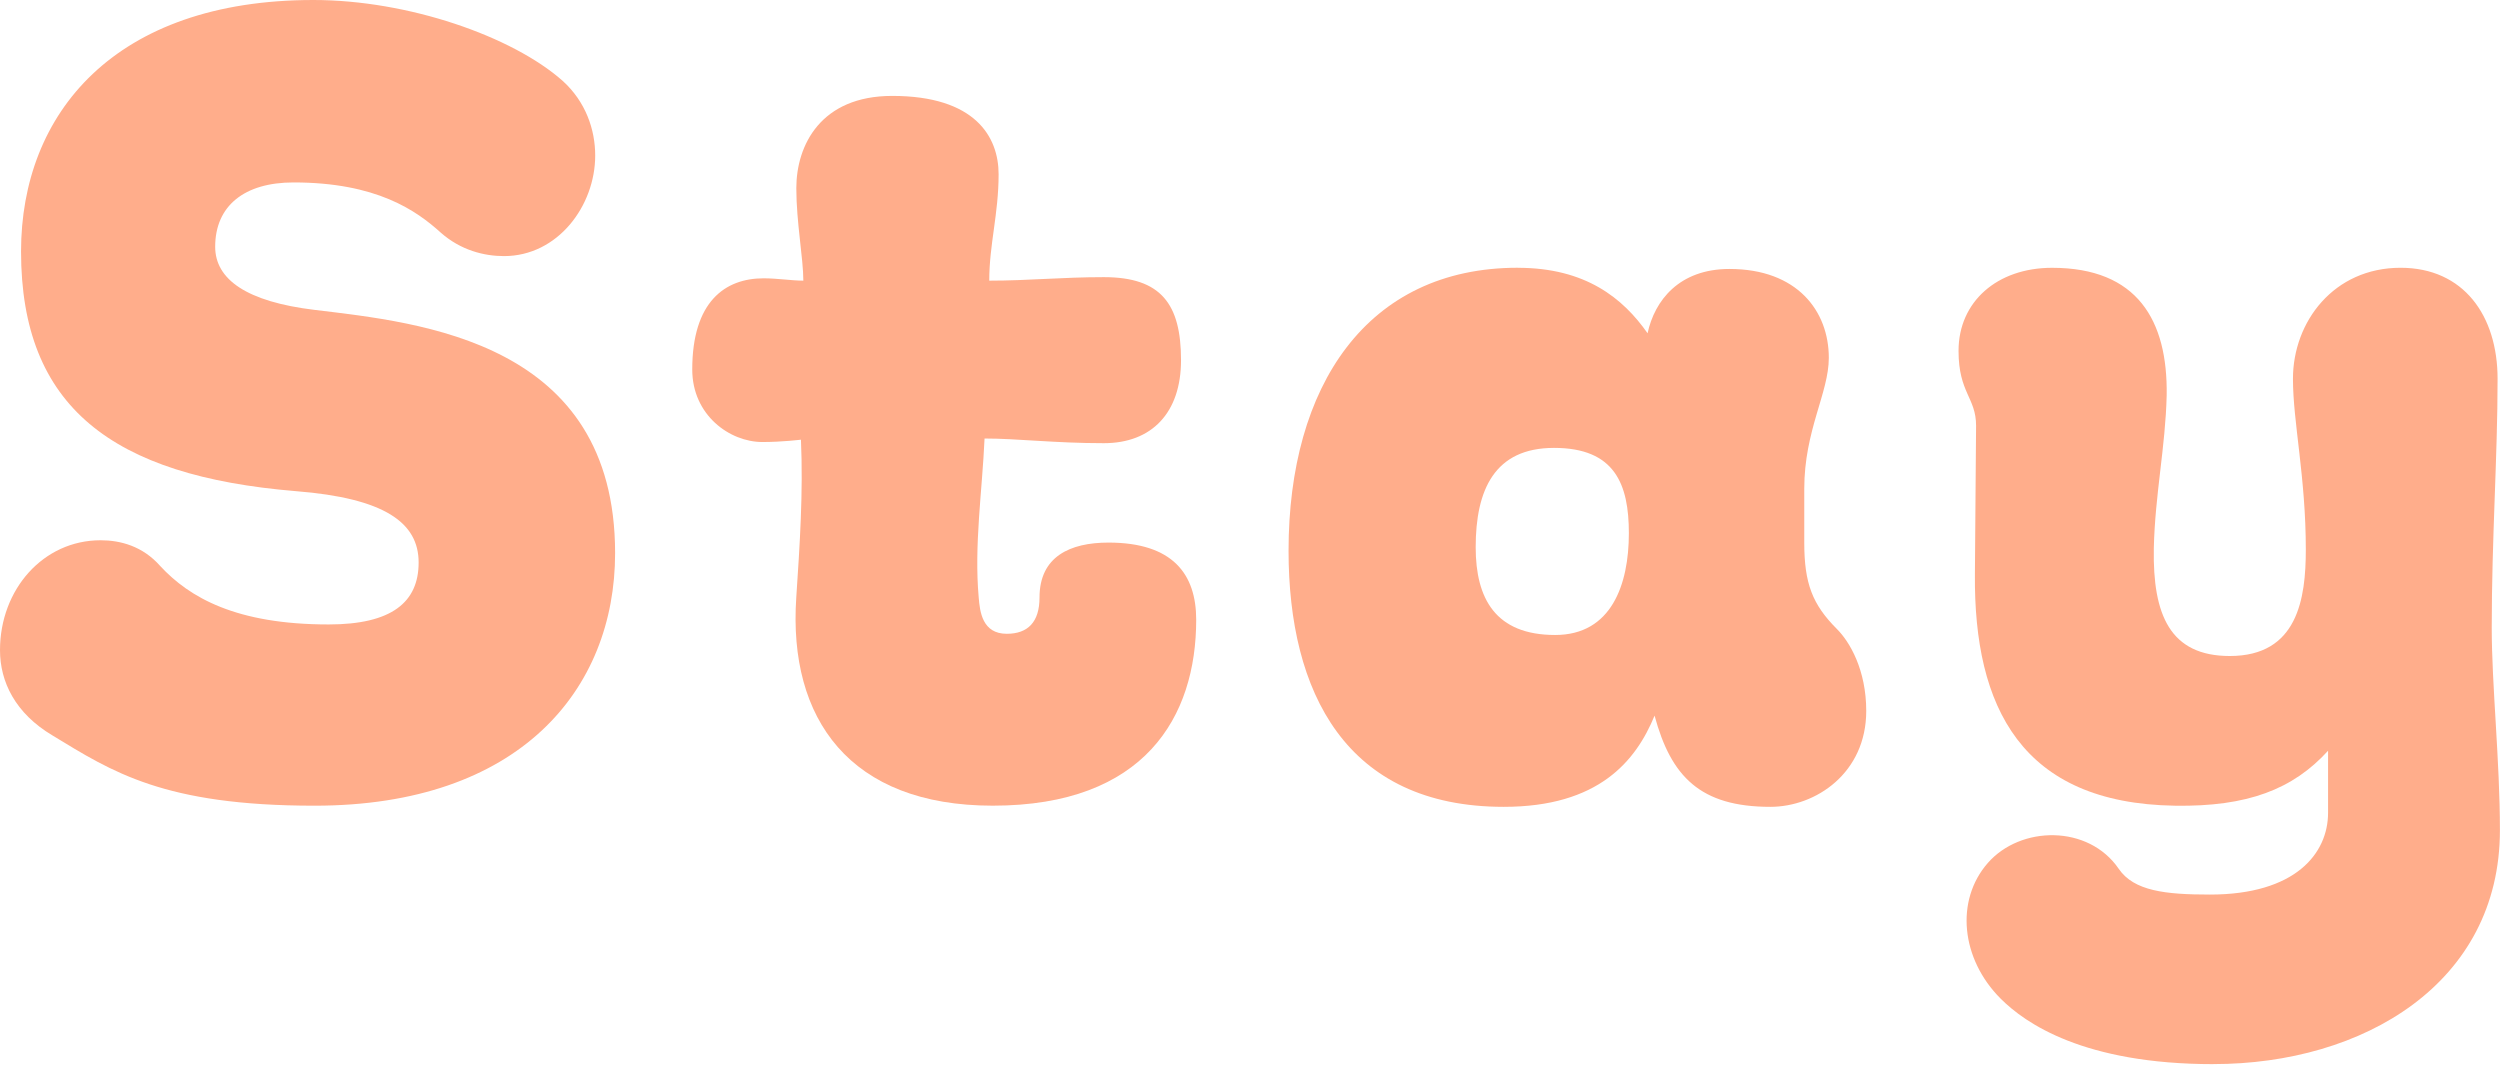
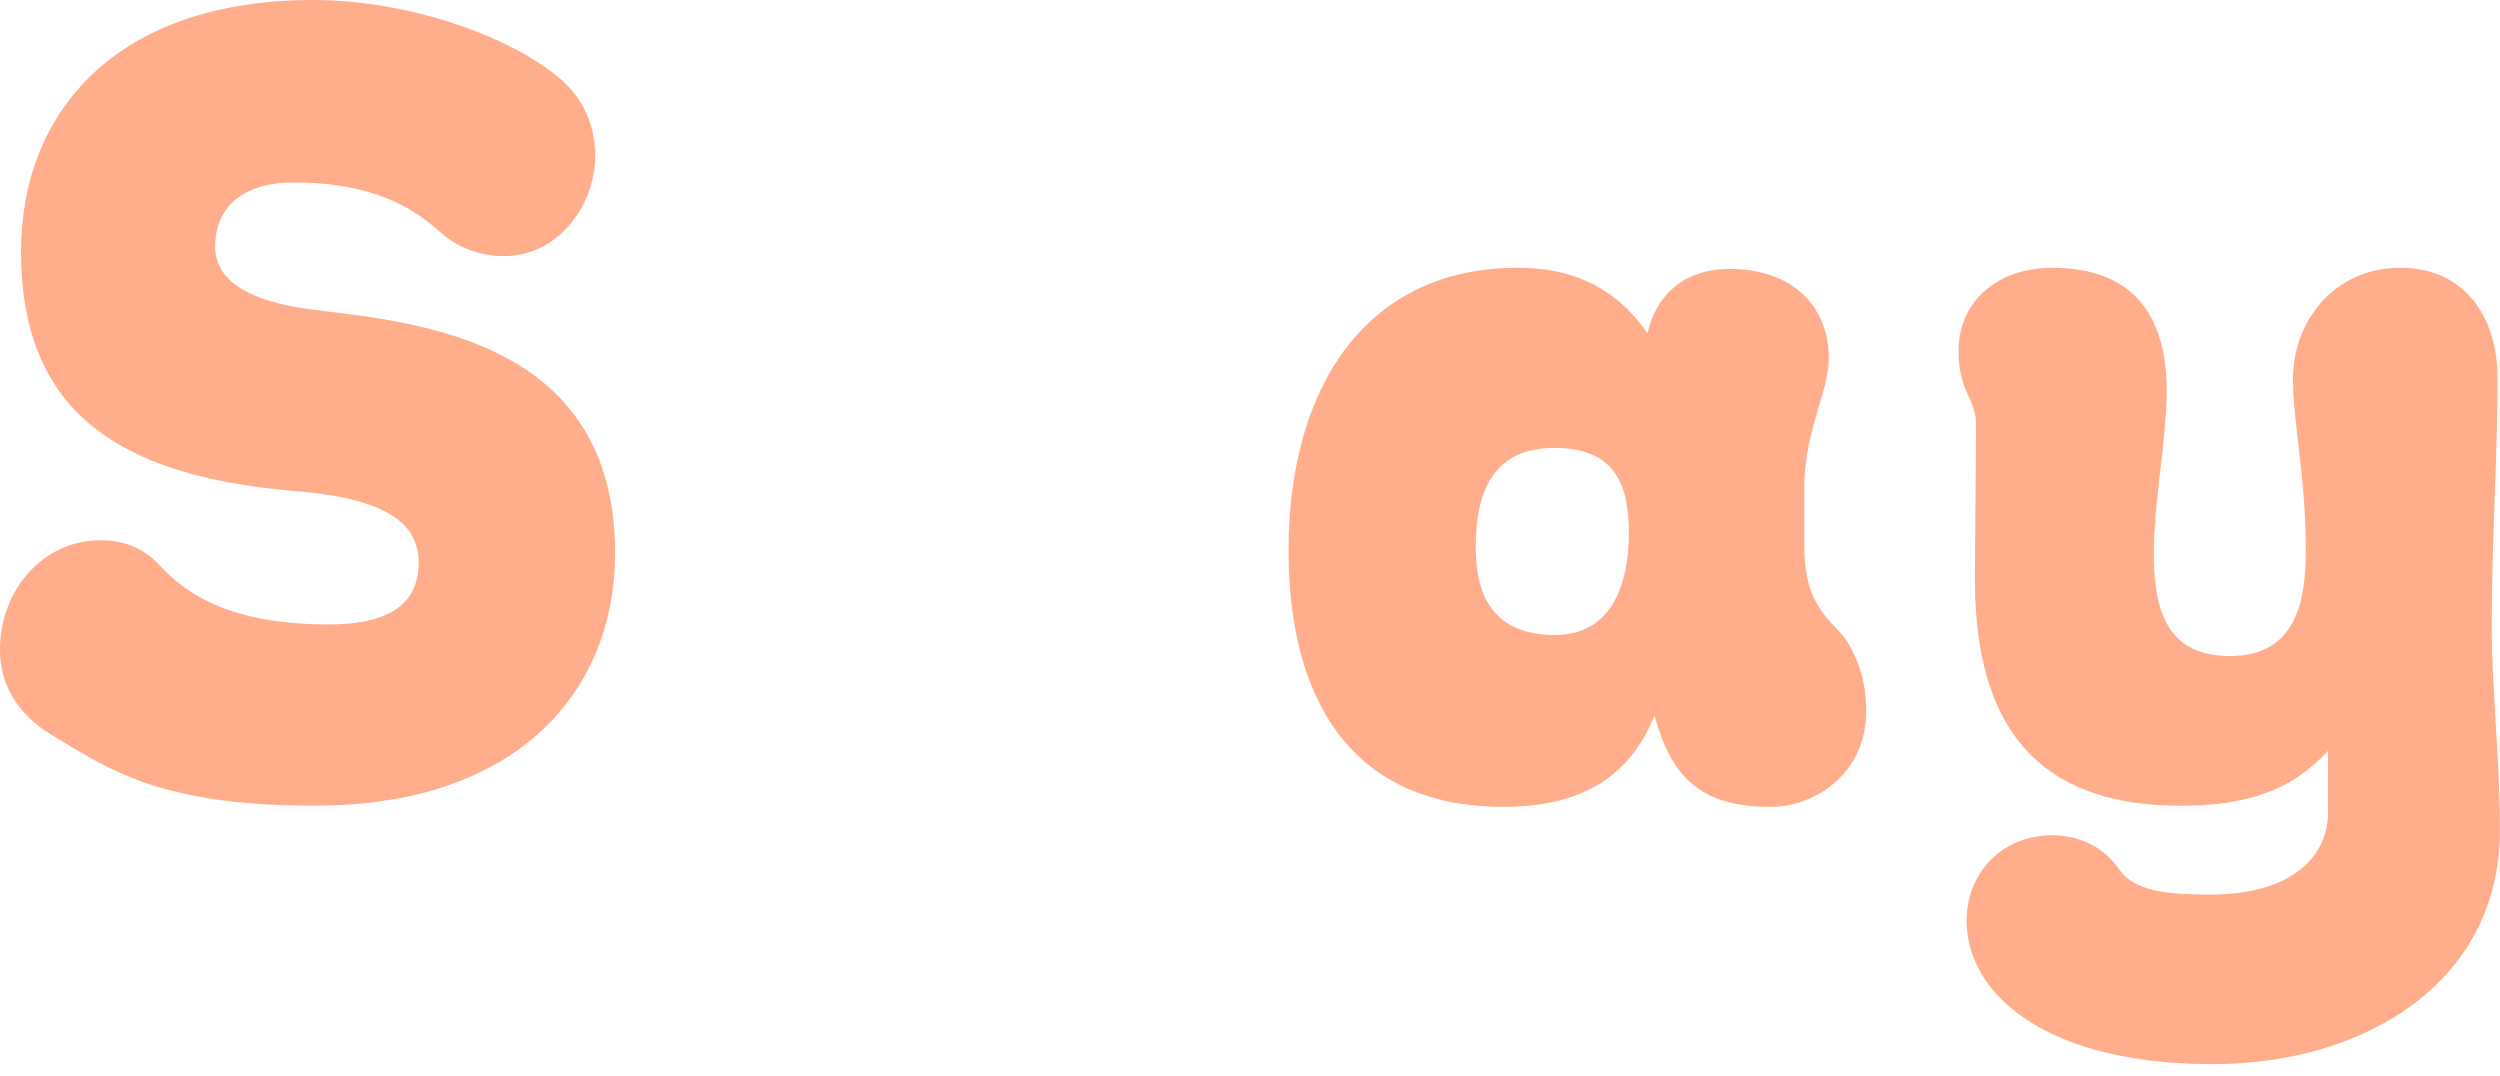
<svg xmlns="http://www.w3.org/2000/svg" id="_レイヤー_2" width="106.901" height="46" viewBox="0 0 106.901 46">
  <defs>
    <style>.cls-1{fill:none;}.cls-1,.cls-2{stroke-width:0px;}.cls-2{fill:#ffad8b;}</style>
  </defs>
  <g id="brandnew">
    <path class="cls-2" d="M14.051,26.702c2.7,0,3.85-.95,3.85-2.65s-1.45-2.75-5.25-3.05c-7.851-.65-11.751-3.6-11.751-10.25C.9,4.851,4.9,0,13.401,0c4.05,0,8.5,1.55,10.65,3.45,1,.9,1.4,2.101,1.4,3.2,0,2.15-1.6,4.301-3.9,4.301-.85,0-1.85-.25-2.7-1-1.05-.95-2.75-2.15-6.3-2.15-2.1,0-3.35,1-3.35,2.75,0,1.4,1.35,2.35,4.25,2.7,4.55.55,12.851,1.35,12.851,10.401,0,5.85-4.1,10.8-12.851,10.8-6.45,0-8.65-1.45-11.201-3-1.6-.95-2.25-2.3-2.25-3.65,0-2.6,1.85-4.7,4.3-4.7.85,0,1.8.25,2.55,1.1,1.25,1.35,3.25,2.5,7.201,2.5Z" />
-     <path class="cls-2" d="M32.601,18.901c-1.4,0-3-1.15-3-3.1,0-2.9,1.4-3.9,3.05-3.9.6,0,1.2.1,1.7.1,0-.95-.3-2.5-.3-3.95,0-1.85,1.05-3.95,4.1-3.95,3.55,0,4.55,1.75,4.55,3.35,0,1.7-.4,3-.4,4.55,1.7,0,3.1-.15,4.9-.15,2.45,0,3.3,1.15,3.3,3.55,0,2.25-1.25,3.55-3.3,3.55-2.1,0-3.7-.2-5.101-.2-.1,2.25-.45,4.55-.25,6.8.05.6.15,1.55,1.2,1.55.9,0,1.4-.5,1.4-1.55,0-1.75,1.3-2.35,2.95-2.35,2.75,0,3.75,1.35,3.75,3.3,0,4.15-2.2,7.95-8.701,7.95-6.101,0-8.75-3.7-8.4-8.9.15-2.25.3-4.5.2-6.75,0,0-.8.1-1.65.1Z" />
    <path class="cls-2" d="M64.901,11.451c2.9,0,4.5,1.3,5.55,2.8.3-1.4,1.35-2.75,3.5-2.75,2.9,0,4.25,1.8,4.25,3.8,0,1.5-1.05,3.1-1.05,5.6v2.3c0,1.75.35,2.65,1.4,3.7.55.55,1.25,1.75,1.25,3.5,0,2.65-2.15,4.1-4.1,4.1-3,0-4.25-1.3-4.951-3.9-.8,1.95-2.4,3.9-6.45,3.9-6.75,0-9.201-4.9-9.201-10.951,0-7.051,3.35-12.101,9.801-12.101ZM66.501,27.152c2.4,0,3.15-2.15,3.15-4.35,0-2.1-.6-3.65-3.2-3.65-2.55,0-3.35,1.8-3.35,4.25,0,2.2.85,3.75,3.4,3.75Z" />
    <path class="cls-2" d="M94.65,45.503c-5.55,0-8.05-1.75-9.101-2.8-1.7-1.7-1.95-4.201-.55-5.801,1.4-1.6,4.3-1.65,5.6.25.65.95,2,1.1,3.9,1.1,3.65,0,5.05-1.75,5.05-3.5v-2.65c-1.5,1.65-3.45,2.4-6.55,2.35-6.551-.1-8.601-4.2-8.551-9.9l.05-6.351c0-1.2-.75-1.4-.75-3.2,0-2.1,1.65-3.55,4-3.55,3.65,0,4.95,2.25,4.9,5.45-.05,2.2-.5,4.25-.55,6.55-.05,2.85.7,4.6,3.25,4.6,2.9,0,3.25-2.45,3.25-4.55,0-3.101-.55-5.451-.55-7.301,0-2.45,1.75-4.75,4.6-4.75,2.7,0,4.15,2.05,4.15,4.75,0,3.35-.25,6.801-.25,10.651,0,2.45.35,5.7.35,8.65,0,6.55-5.851,10-12.251,10Z" />
    <rect class="cls-1" x="0" width="106.901" height="46" />
  </g>
</svg>